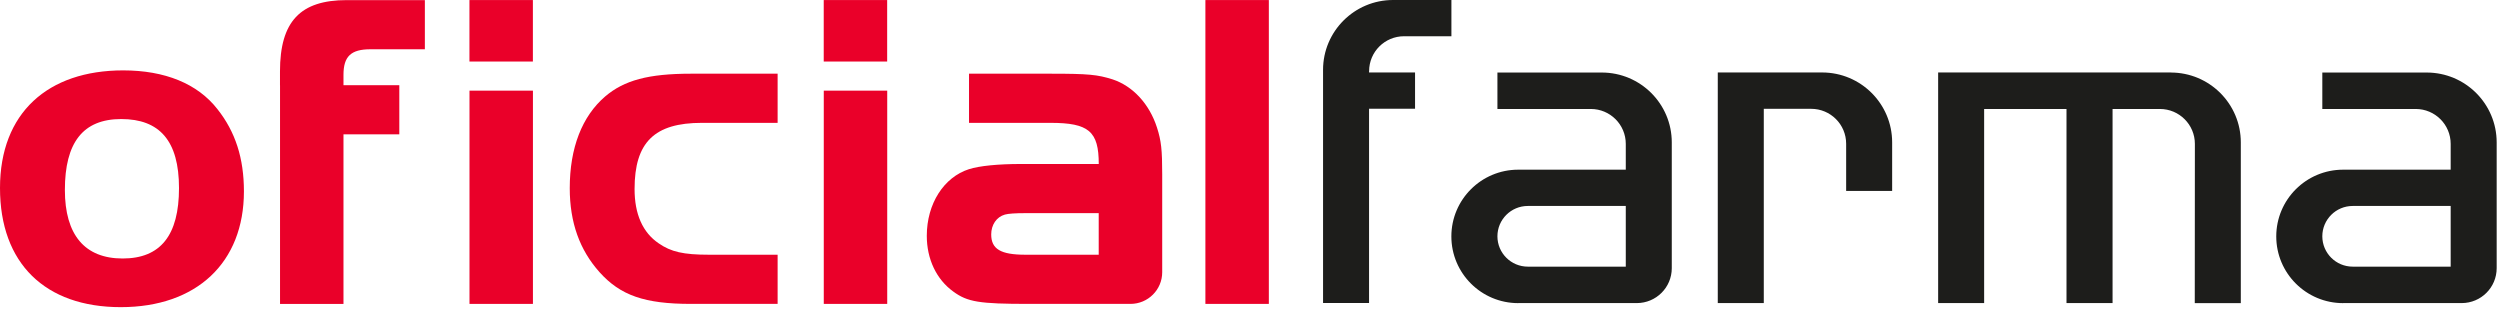
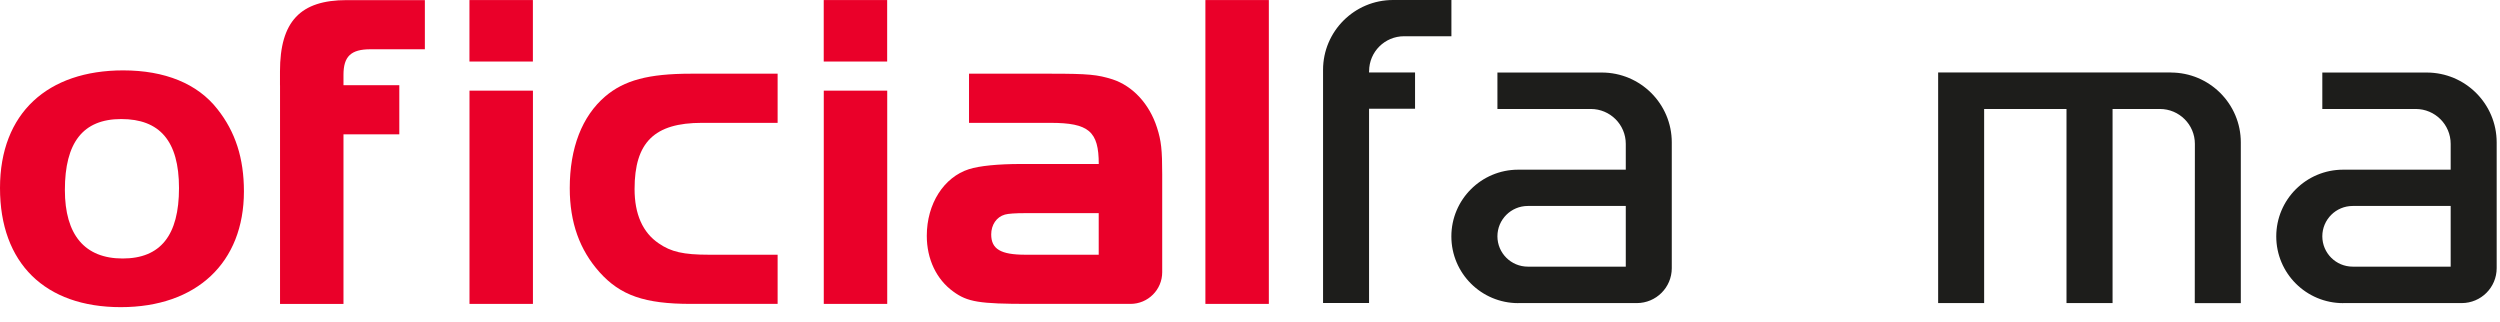
<svg xmlns="http://www.w3.org/2000/svg" fill="none" height="100%" overflow="visible" preserveAspectRatio="none" style="display: block;" viewBox="0 0 163 21" width="100%">
  <g id="Group">
    <path d="M14.175 7.114C15.349 8.594 15.904 10.32 15.904 12.477C15.904 17.129 12.815 20.026 7.874 20.026C2.933 20.026 0 17.162 0 12.261C0 7.36 3.119 4.589 8.03 4.589C10.747 4.589 12.878 5.452 14.175 7.114ZM4.23 12.387C4.23 15.314 5.526 16.854 7.997 16.854C10.467 16.854 11.671 15.344 11.671 12.261C11.671 9.179 10.404 7.762 7.904 7.762C5.403 7.762 4.23 9.305 4.23 12.384" fill="#EA0029" id="Vector" />
    <path d="M18.255 5.552V4.659C18.255 1.394 19.581 0.007 22.607 0.007H27.701V3.212H24.154C22.887 3.212 22.395 3.673 22.395 4.878V5.555H26.035V8.76H22.395V19.817H18.258V5.555L18.255 5.552Z" fill="#EA0029" id="Vector_2" />
    <path d="M30.608 0.003H34.744V4.012H30.608V0.003ZM34.747 19.814H30.611V5.91H34.747V19.814Z" fill="#EA0029" id="Vector_3" />
    <path d="M50.701 8.01H45.76C42.671 8.01 41.374 9.275 41.374 12.324C41.374 13.96 41.9 15.158 42.95 15.868C43.752 16.422 44.556 16.608 46.222 16.608H50.701V19.814H45.052C42.026 19.814 40.45 19.26 39.093 17.75C37.796 16.3 37.148 14.514 37.148 12.265C37.148 9.643 37.949 7.579 39.462 6.285C40.696 5.236 42.272 4.805 45.052 4.805H50.701V8.01Z" fill="#EA0029" id="Vector_4" />
    <path d="M53.707 0.003H57.843V4.012H53.707V0.003ZM57.847 19.814H53.71V5.91H57.847V19.814Z" fill="#EA0029" id="Vector_5" />
    <path d="M82.728 0.003H78.592V19.814H82.728V0.003Z" fill="#EA0029" id="Vector_6" />
    <path d="M75.436 8.319C74.941 6.776 73.86 5.608 72.534 5.173C71.546 4.865 70.991 4.805 68.49 4.805H63.18V8.01H68.49C70.991 8.01 71.639 8.565 71.639 10.692H66.575C65.062 10.692 63.858 10.814 63.177 11.03C61.541 11.554 60.427 13.28 60.427 15.374C60.427 16.884 61.045 18.208 62.156 19.011C63.084 19.691 63.855 19.814 67.067 19.814H73.707C74.851 19.814 75.776 18.888 75.776 17.75V11.369C75.776 9.769 75.713 9.182 75.436 8.319ZM66.851 16.608C65.245 16.608 64.627 16.24 64.627 15.284C64.627 14.667 64.966 14.146 65.521 13.99C65.747 13.928 66.189 13.897 66.848 13.897H71.636V16.608H66.848H66.851Z" fill="#EA0029" id="Vector_7" />
    <path d="M89.262 4.646V4.725H92.261V7.088H89.262V19.757H86.263V4.556C86.263 2.041 88.308 0 90.828 0H94.632V2.363H91.547C90.286 2.363 89.266 3.381 89.266 4.639L89.262 4.646Z" fill="#1D1D1B" id="Vector_8" />
-     <path d="M114.999 7.095V19.761H111.999V4.725H118.802C121.323 4.725 123.368 6.766 123.368 9.281V12.447H120.369V9.371C120.369 8.113 119.348 7.095 118.088 7.095H115.002H114.999Z" fill="#1D1D1B" id="Vector_9" />
    <path d="M141.536 4.725H126.367V19.761H129.366V7.105H134.736V19.761H137.739V7.105H140.825C142.085 7.105 143.109 8.127 143.106 9.384L143.099 19.764H146.101V9.285C146.101 6.769 144.057 4.729 141.536 4.729V4.725Z" fill="#1D1D1B" id="Vector_10" />
    <path d="M152.772 19.761H160.502C161.763 19.761 162.783 18.742 162.783 17.484V9.285C162.783 6.769 160.739 4.729 158.218 4.729H151.415V7.105H157.503C158.763 7.105 159.784 8.123 159.784 9.381V11.063H152.772C150.364 11.063 148.412 13.011 148.412 15.414C148.412 17.816 150.364 19.764 152.772 19.764V19.761ZM153.397 13.426H159.784V17.385H153.397C152.303 17.385 151.415 16.499 151.415 15.407C151.415 14.315 152.303 13.429 153.397 13.429V13.426Z" fill="#1D1D1B" id="Vector_11" />
    <path d="M98.988 19.761H106.719C107.979 19.761 109 18.742 109 17.484V9.285C109 6.769 106.955 4.729 104.435 4.729H97.632V7.105H103.72C104.98 7.105 106.001 8.123 106.001 9.381V11.063H98.988C96.581 11.063 94.629 13.011 94.629 15.414C94.629 17.816 96.581 19.764 98.988 19.764V19.761ZM99.613 13.426H106.001V17.385H99.613C98.519 17.385 97.632 16.499 97.632 15.407C97.632 14.315 98.519 13.429 99.613 13.429V13.426Z" fill="#1D1D1B" id="Vector_12" />
  </g>
</svg>